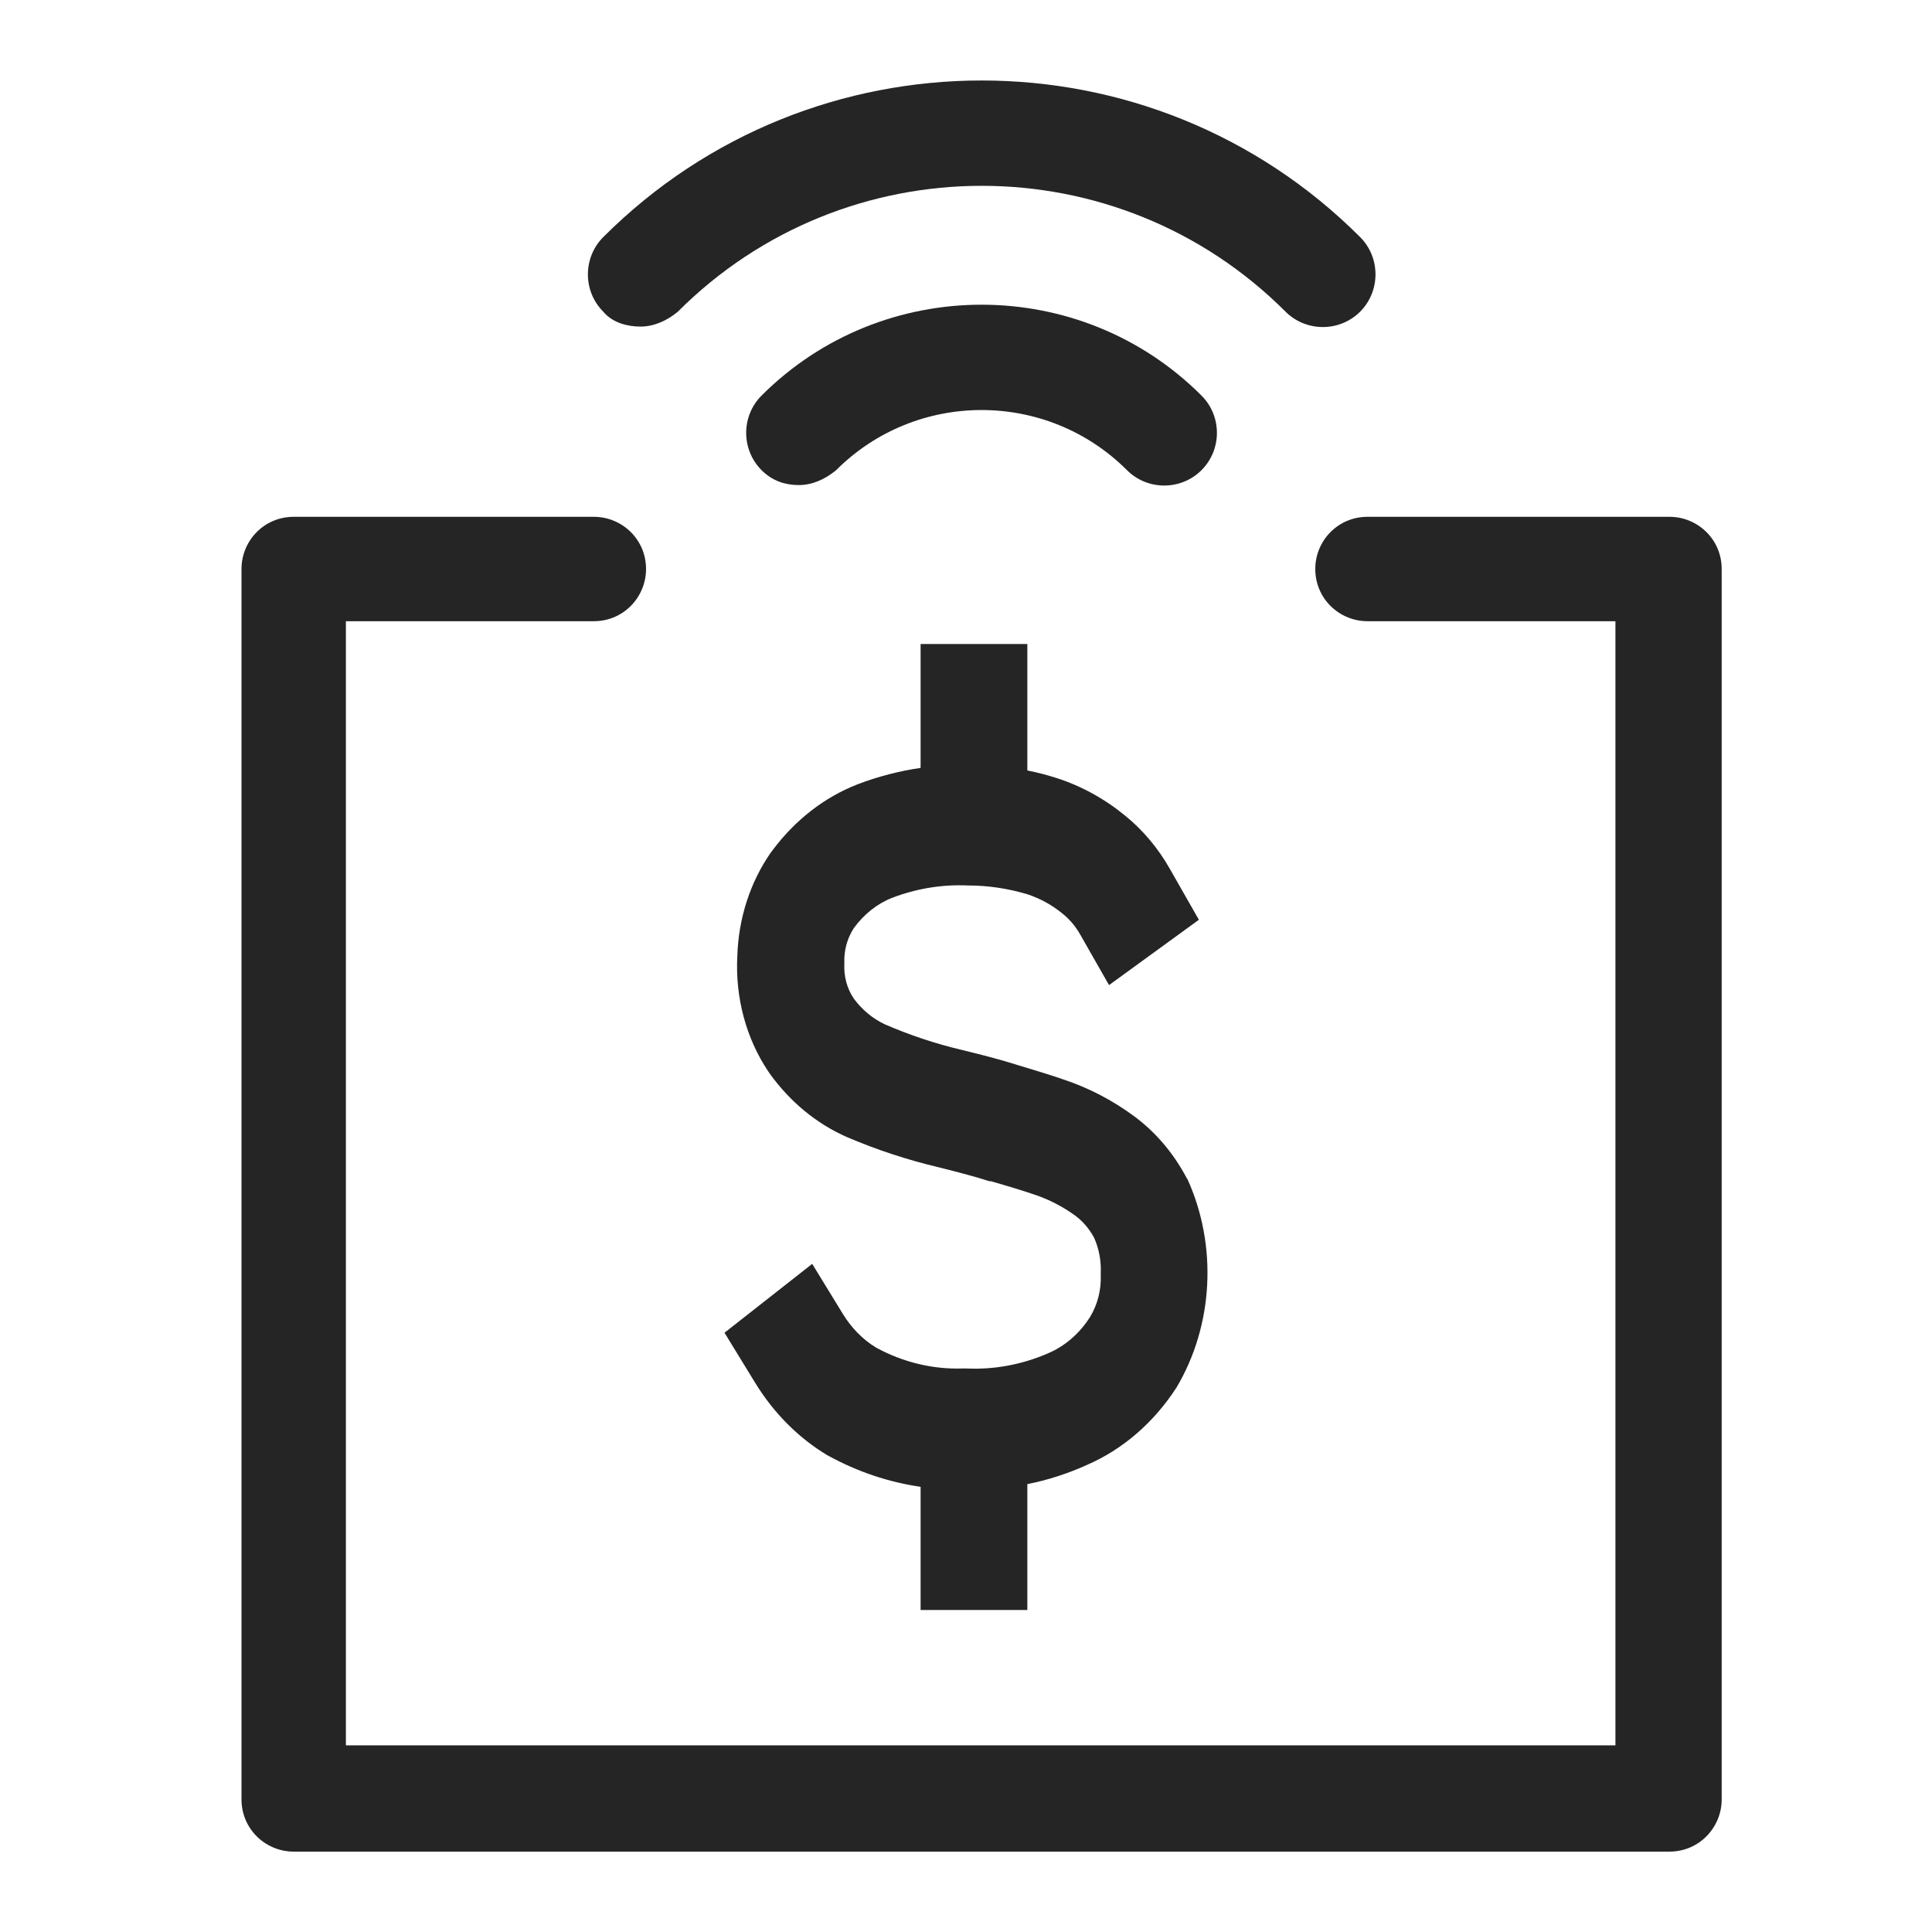
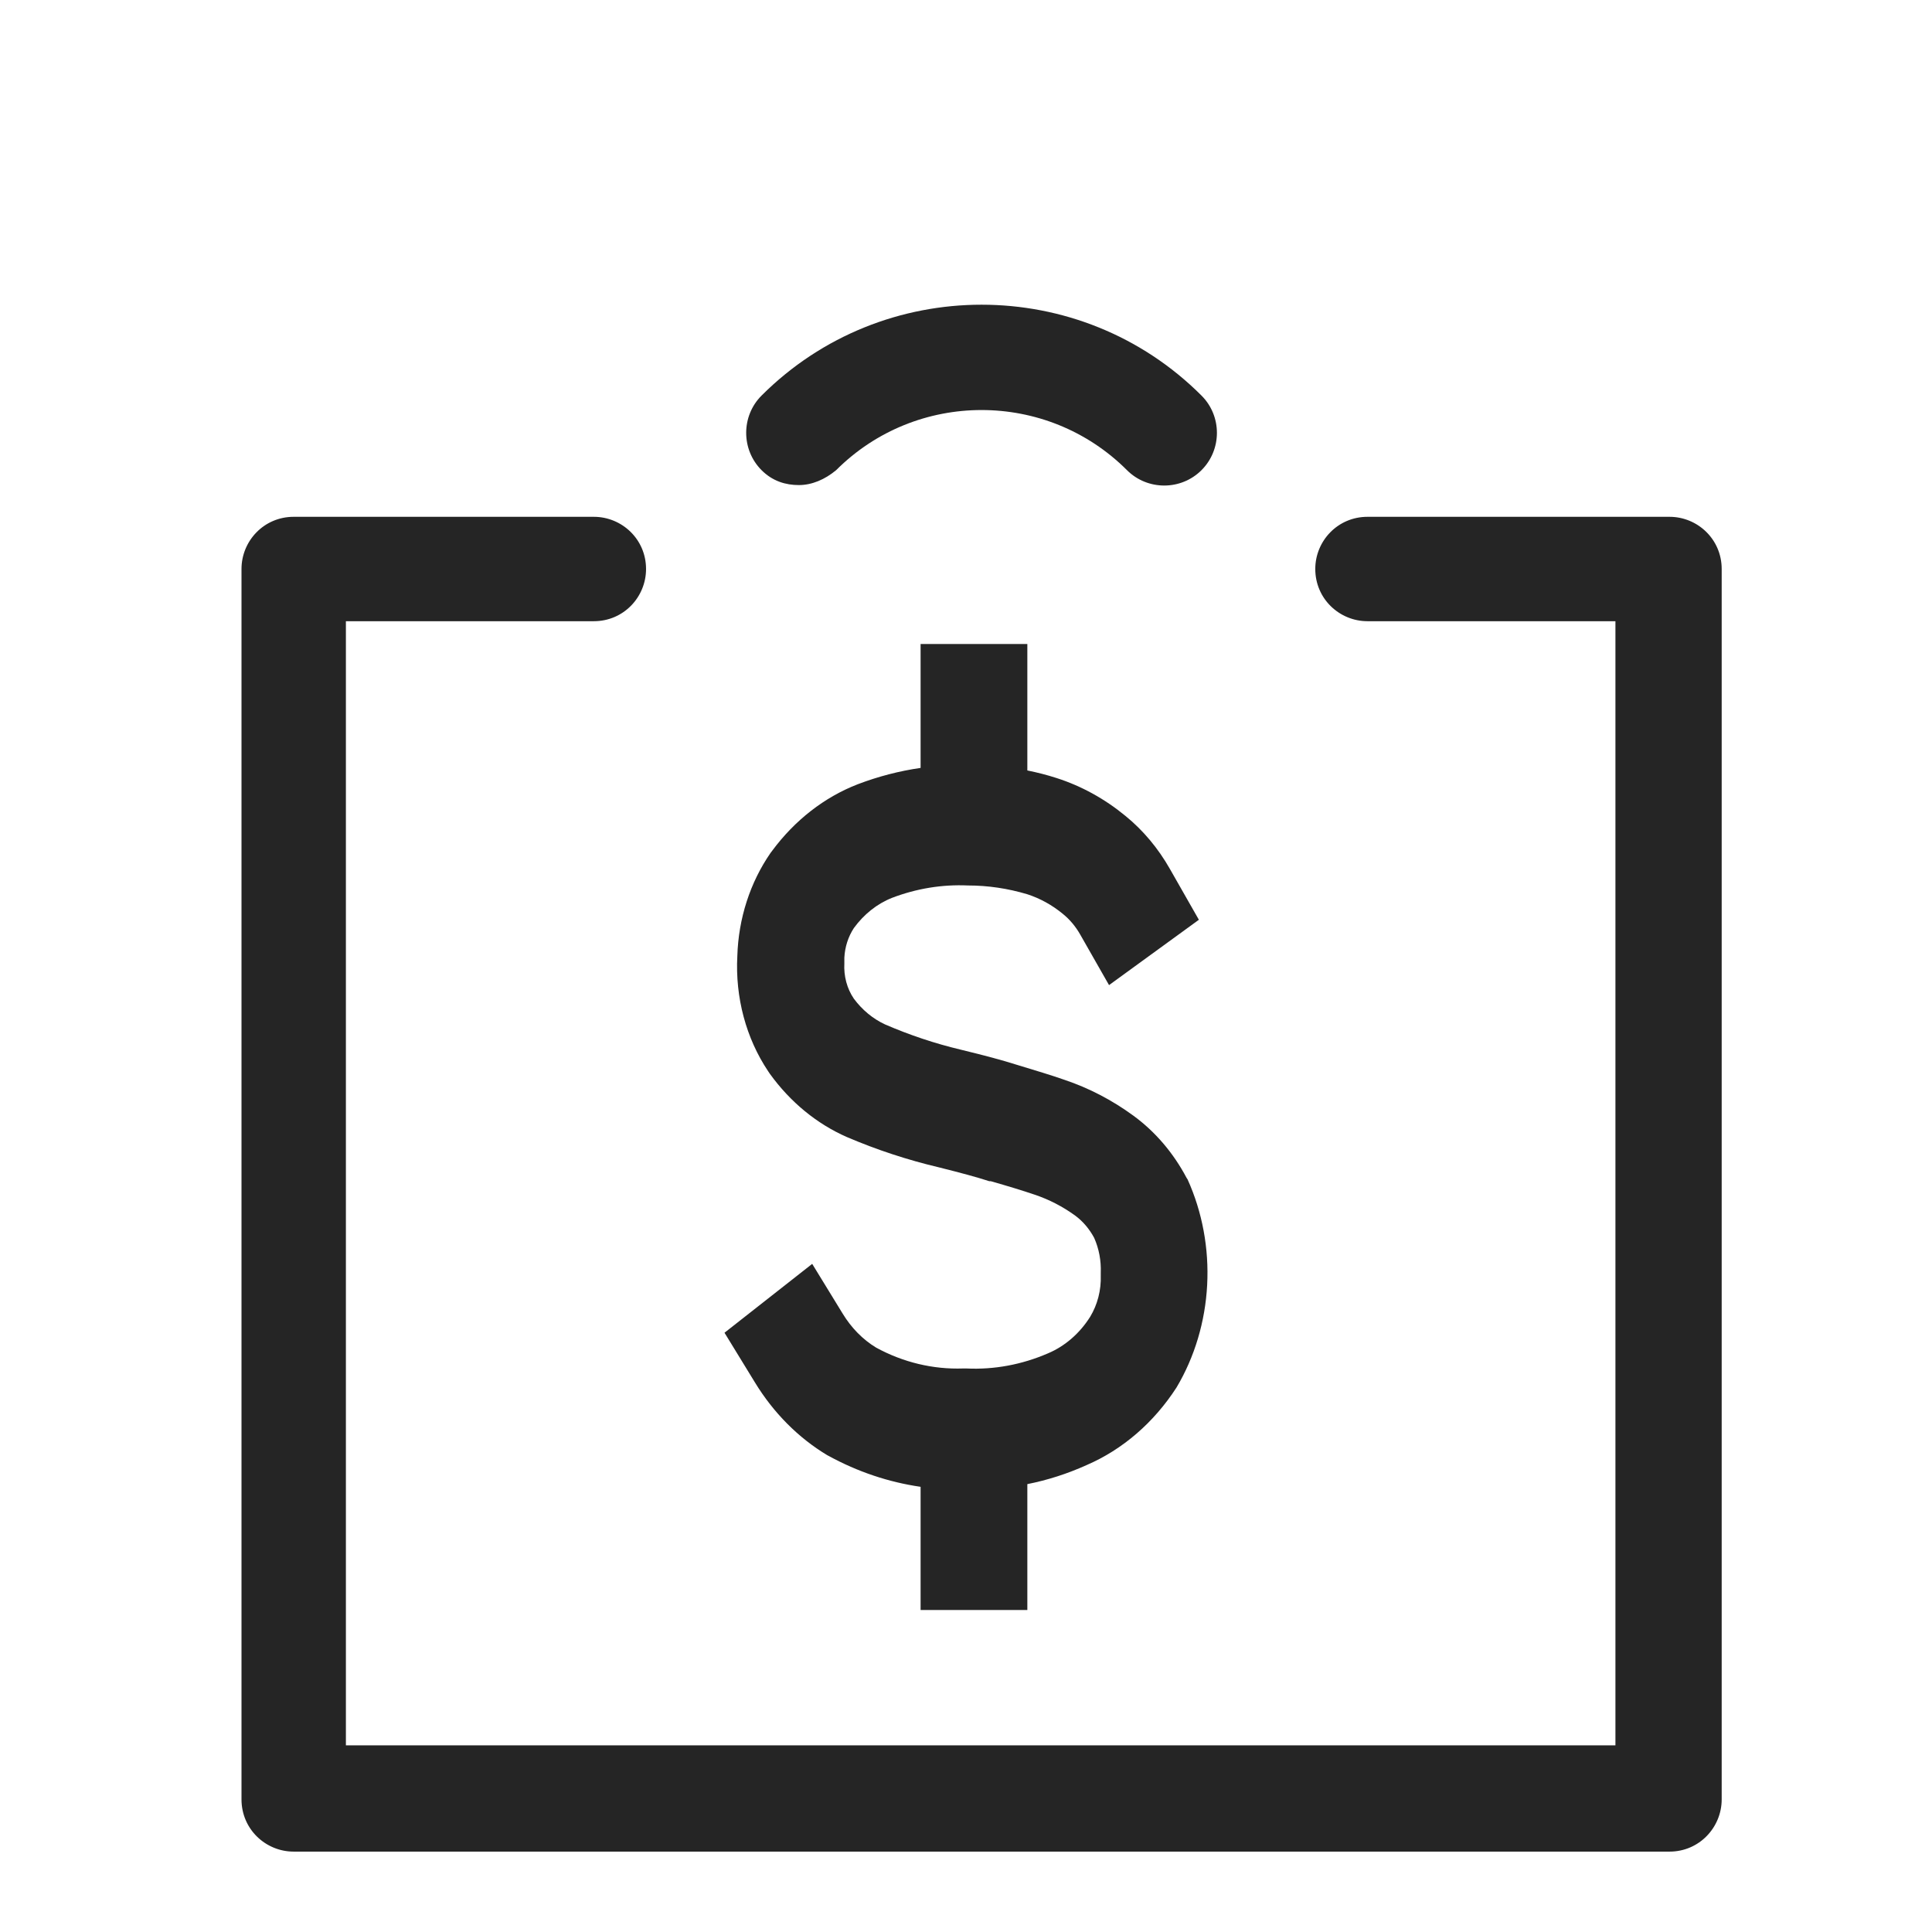
<svg xmlns="http://www.w3.org/2000/svg" width="28" height="28" viewBox="0 0 28 28" fill="none">
  <path d="M17.197 17.071C17.004 16.706 16.739 16.397 16.423 16.167C16.116 15.943 15.782 15.769 15.431 15.651C15.238 15.583 15.004 15.513 14.737 15.432C14.522 15.364 14.288 15.301 13.926 15.213L13.926 15.213C13.551 15.124 13.183 15.001 12.825 14.846C12.651 14.765 12.496 14.637 12.375 14.474C12.275 14.328 12.227 14.146 12.237 13.962V13.879C12.245 13.724 12.293 13.575 12.375 13.45C12.52 13.251 12.71 13.099 12.926 13.013C13.281 12.877 13.655 12.816 14.029 12.833C14.319 12.833 14.607 12.876 14.888 12.96C15.073 13.02 15.248 13.116 15.404 13.245C15.503 13.325 15.588 13.426 15.654 13.542L16.073 14.277L17.375 13.33L16.956 12.595C16.786 12.295 16.567 12.033 16.311 11.825C16.01 11.577 15.672 11.391 15.313 11.276C15.174 11.231 15.032 11.195 14.889 11.166V9.333H13.342V11.129C13.032 11.174 12.727 11.253 12.431 11.366C11.948 11.553 11.519 11.887 11.191 12.33L11.169 12.359C10.872 12.787 10.702 13.311 10.686 13.855C10.654 14.454 10.812 15.047 11.133 15.526L11.158 15.563H11.158C11.454 15.973 11.839 16.289 12.276 16.48C12.709 16.665 13.154 16.811 13.607 16.918C13.938 17.001 14.149 17.058 14.338 17.119H14.359C14.605 17.189 14.812 17.252 14.992 17.313C15.202 17.383 15.402 17.486 15.586 17.62C15.696 17.702 15.788 17.811 15.857 17.939C15.927 18.096 15.96 18.271 15.953 18.447V18.486C15.96 18.698 15.906 18.907 15.8 19.083C15.647 19.326 15.433 19.511 15.185 19.615C14.81 19.777 14.409 19.852 14.007 19.833H13.959C13.523 19.848 13.091 19.745 12.698 19.531C12.503 19.413 12.337 19.243 12.212 19.037L11.771 18.317L10.5 19.315L10.941 20.035V20.035C11.21 20.476 11.569 20.837 11.988 21.089L12.009 21.1C12.429 21.33 12.879 21.481 13.342 21.548V23.333H14.889V21.509C15.183 21.451 15.471 21.358 15.748 21.233C16.27 21.008 16.723 20.617 17.052 20.107C17.314 19.666 17.467 19.154 17.495 18.624C17.523 18.094 17.425 17.565 17.211 17.092L17.197 17.071Z" fill="#252525" />
-   <path d="M9.283 4.733C9.473 4.733 9.662 4.652 9.824 4.517C12.255 2.085 16.2 2.085 18.631 4.517C18.929 4.814 19.415 4.814 19.712 4.517C20.009 4.22 20.009 3.733 19.712 3.436C16.686 0.41 11.769 0.41 8.743 3.436C8.446 3.733 8.446 4.22 8.743 4.517C8.878 4.679 9.094 4.733 9.283 4.733Z" fill="#252525" />
  <path d="M17.413 5.733C15.658 3.977 12.793 3.977 11.037 5.733C10.74 6.03 10.74 6.516 11.037 6.814C11.199 6.976 11.389 7.03 11.578 7.03C11.767 7.03 11.956 6.949 12.118 6.814C13.28 5.652 15.171 5.652 16.333 6.814C16.63 7.111 17.116 7.111 17.413 6.814C17.711 6.516 17.711 6.03 17.413 5.733H17.413Z" fill="#252525" />
  <path d="M24.196 7.49H19.819C19.386 7.49 19.062 7.841 19.062 8.246C19.062 8.679 19.413 9.003 19.819 9.003H23.412V25.295H5.013V9.003H8.606C9.039 9.003 9.363 8.652 9.363 8.246C9.363 7.814 9.012 7.49 8.606 7.49H4.256C3.824 7.49 3.5 7.841 3.5 8.246V26.078C3.5 26.511 3.851 26.835 4.256 26.835H24.196C24.628 26.835 24.952 26.483 24.952 26.078V8.246C24.952 7.814 24.601 7.49 24.196 7.49H24.196Z" fill="#252525" />
</svg>